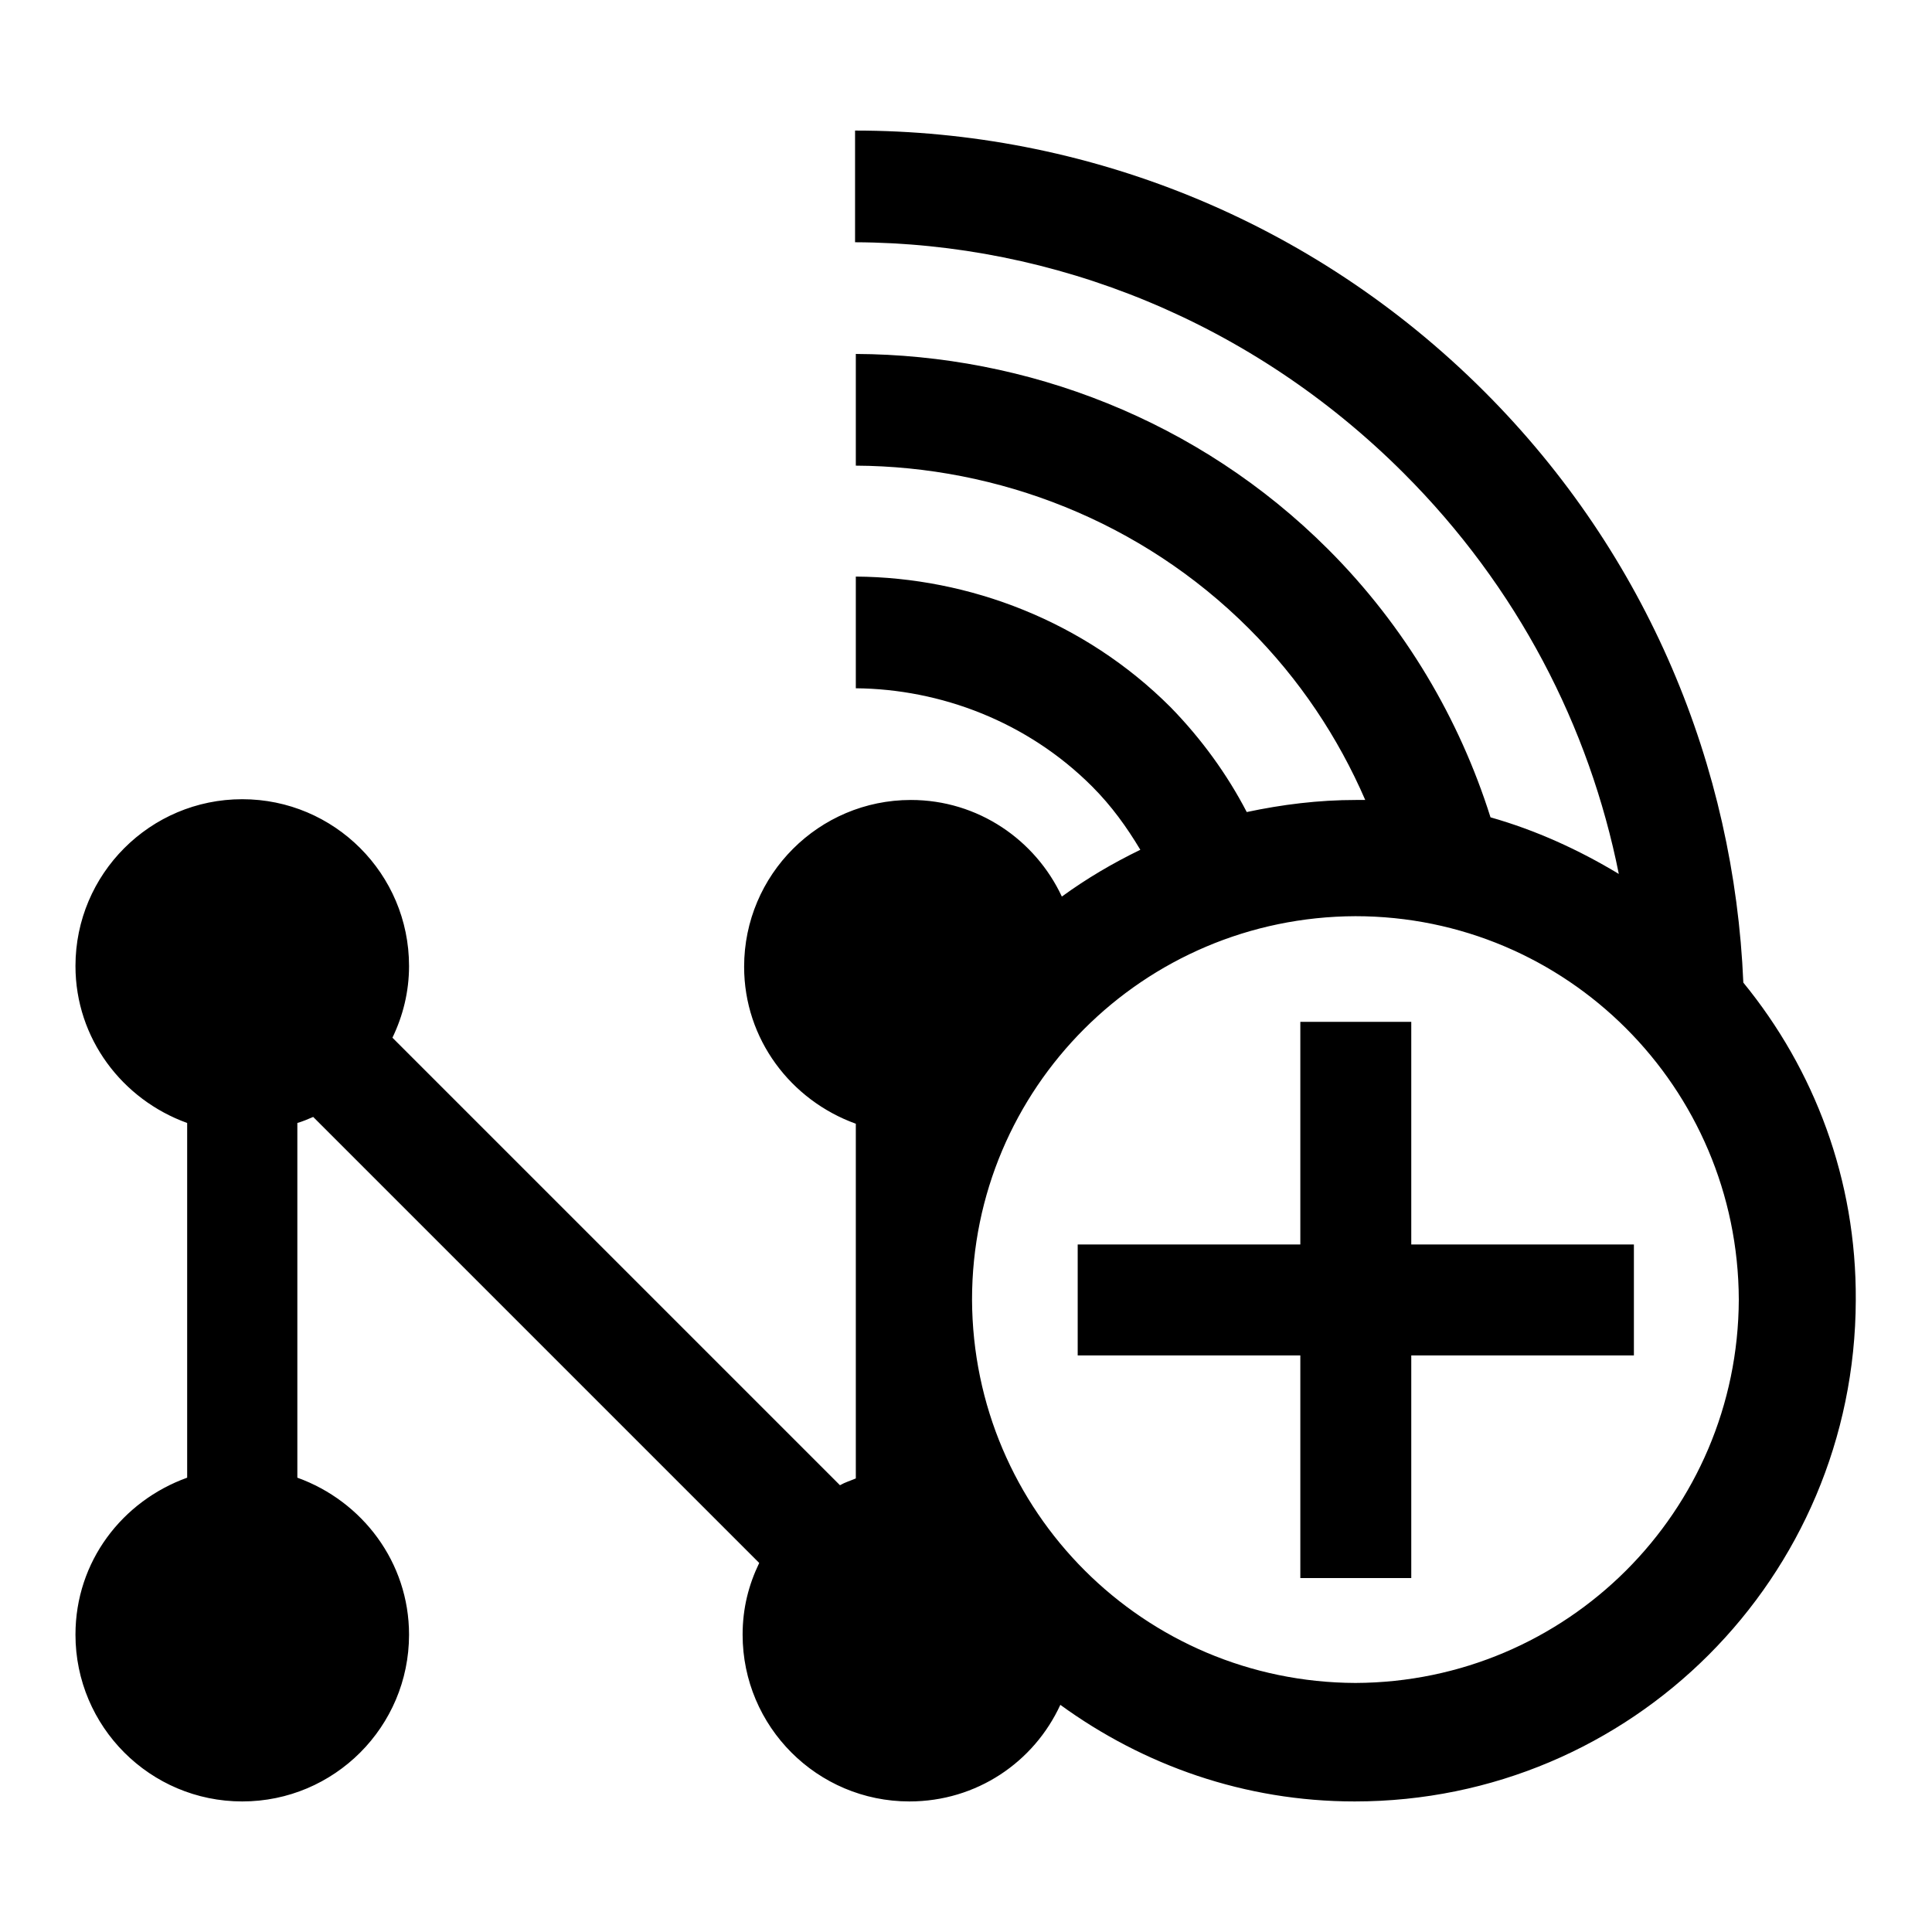
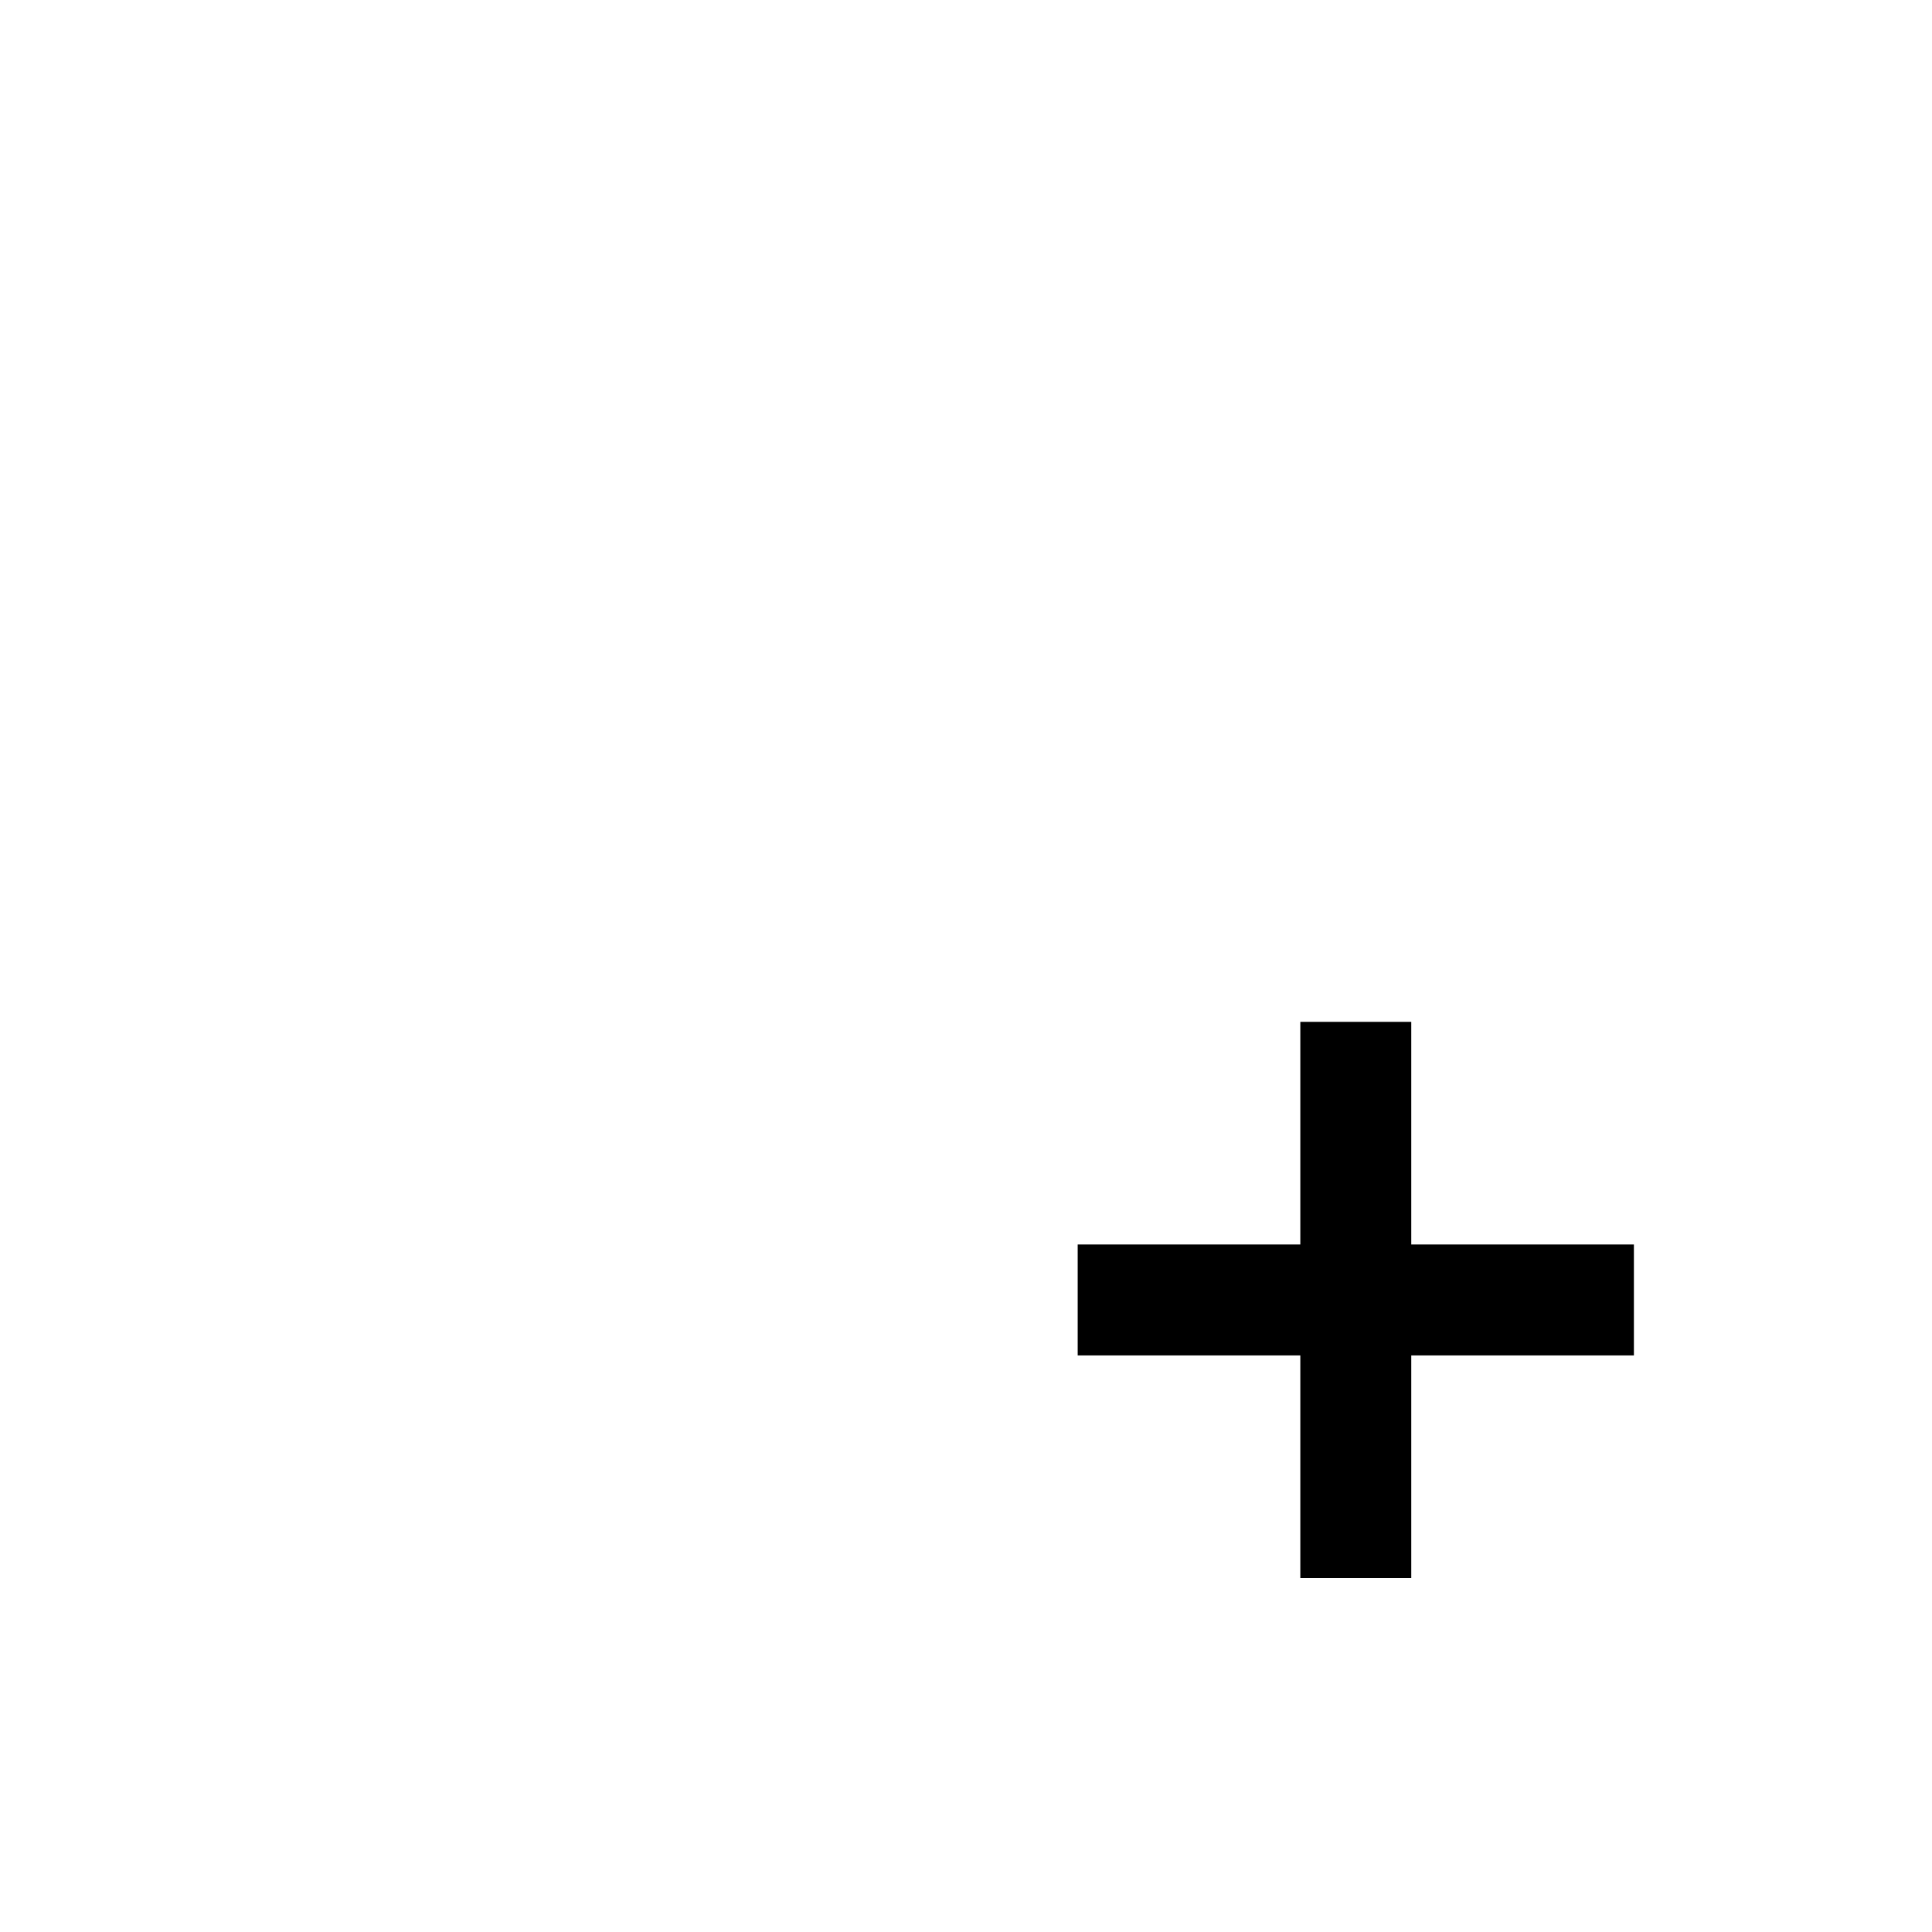
<svg xmlns="http://www.w3.org/2000/svg" version="1.1" x="0px" y="0px" viewBox="0 0 256 256" enable-background="new 0 0 256 256" xml:space="preserve">
  <g>
    <g>
      <g>
        <g>
-           <path fill="#000000" d="M231,130.2c-1.2-28.5-12.6-56.6-34.3-78.3c-23-23-53.2-34.6-83.4-34.6v14.8c26.3,0.1,52.6,10.5,72.7,30.6c15.1,15.1,24.6,33.6,28.5,53.1c-5.3-3.2-11-5.8-17-7.5c-4.1-13-11.3-25.3-21.5-35.5c-17.2-17.2-40-25.8-62.6-25.9v14.8c18.8,0.1,37.8,7.3,52.1,21.6c6.7,6.7,11.8,14.4,15.4,22.7c-0.4,0-0.8,0-1.2,0c-5,0-9.8,0.6-14.5,1.6c-2.6-5-6-9.7-10.1-13.9c-11.4-11.4-26.7-17.2-41.7-17.3v14.8c11.2,0.1,22.7,4.4,31.3,13c2.6,2.6,4.6,5.4,6.4,8.4c-3.7,1.8-7.1,3.8-10.4,6.2c-3.5-7.5-11.1-12.8-20-12.8c-12.2,0-22.1,9.9-22.1,22.1c0,9.6,6.2,17.7,14.8,20.8v47c-0.7,0.3-1.4,0.5-2.1,0.9L52,137.5c1.4-2.9,2.2-6.1,2.2-9.5c0-12.2-9.9-22.1-22.1-22.1c-12.2,0-22.1,9.9-22.1,22.1c0,9.6,6.2,17.7,14.8,20.8v47c-8.6,3.1-14.8,11.1-14.8,20.8c0,12.2,9.9,22.1,22.1,22.1c12.2,0,22.1-9.9,22.1-22.1c0-9.6-6.2-17.7-14.8-20.8v-47c0.7-0.2,1.4-0.5,2.1-0.8l59.1,59.1c-1.4,2.9-2.2,6-2.2,9.5c0,12.2,9.9,22.1,22.1,22.1c8.9,0,16.5-5.2,20-12.8c11,8,24.4,12.8,39,12.8c36.7,0,66.3-29.7,66.4-66.4C246,156.3,240.4,141.7,231,130.2z M179.6,223c-28-0.1-50.7-22.7-50.8-50.8c0-28,22.7-50.7,50.8-50.8c28,0,50.7,22.7,50.8,50.8C230.3,200.3,207.6,222.9,179.6,223z" />
          <path fill="#000000" d="M187 135.4L172.3 135.4 172.3 164.9 142.8 164.9 142.8 179.6 172.3 179.6 172.3 209.1 187 209.1 187 179.6 216.5 179.6 216.5 164.9 187 164.9 z" />
        </g>
      </g>
      <g />
      <g />
      <g />
      <g />
      <g />
      <g />
      <g />
      <g />
      <g />
      <g />
      <g />
      <g />
      <g />
      <g />
      <g />
    </g>
  </g>
</svg>